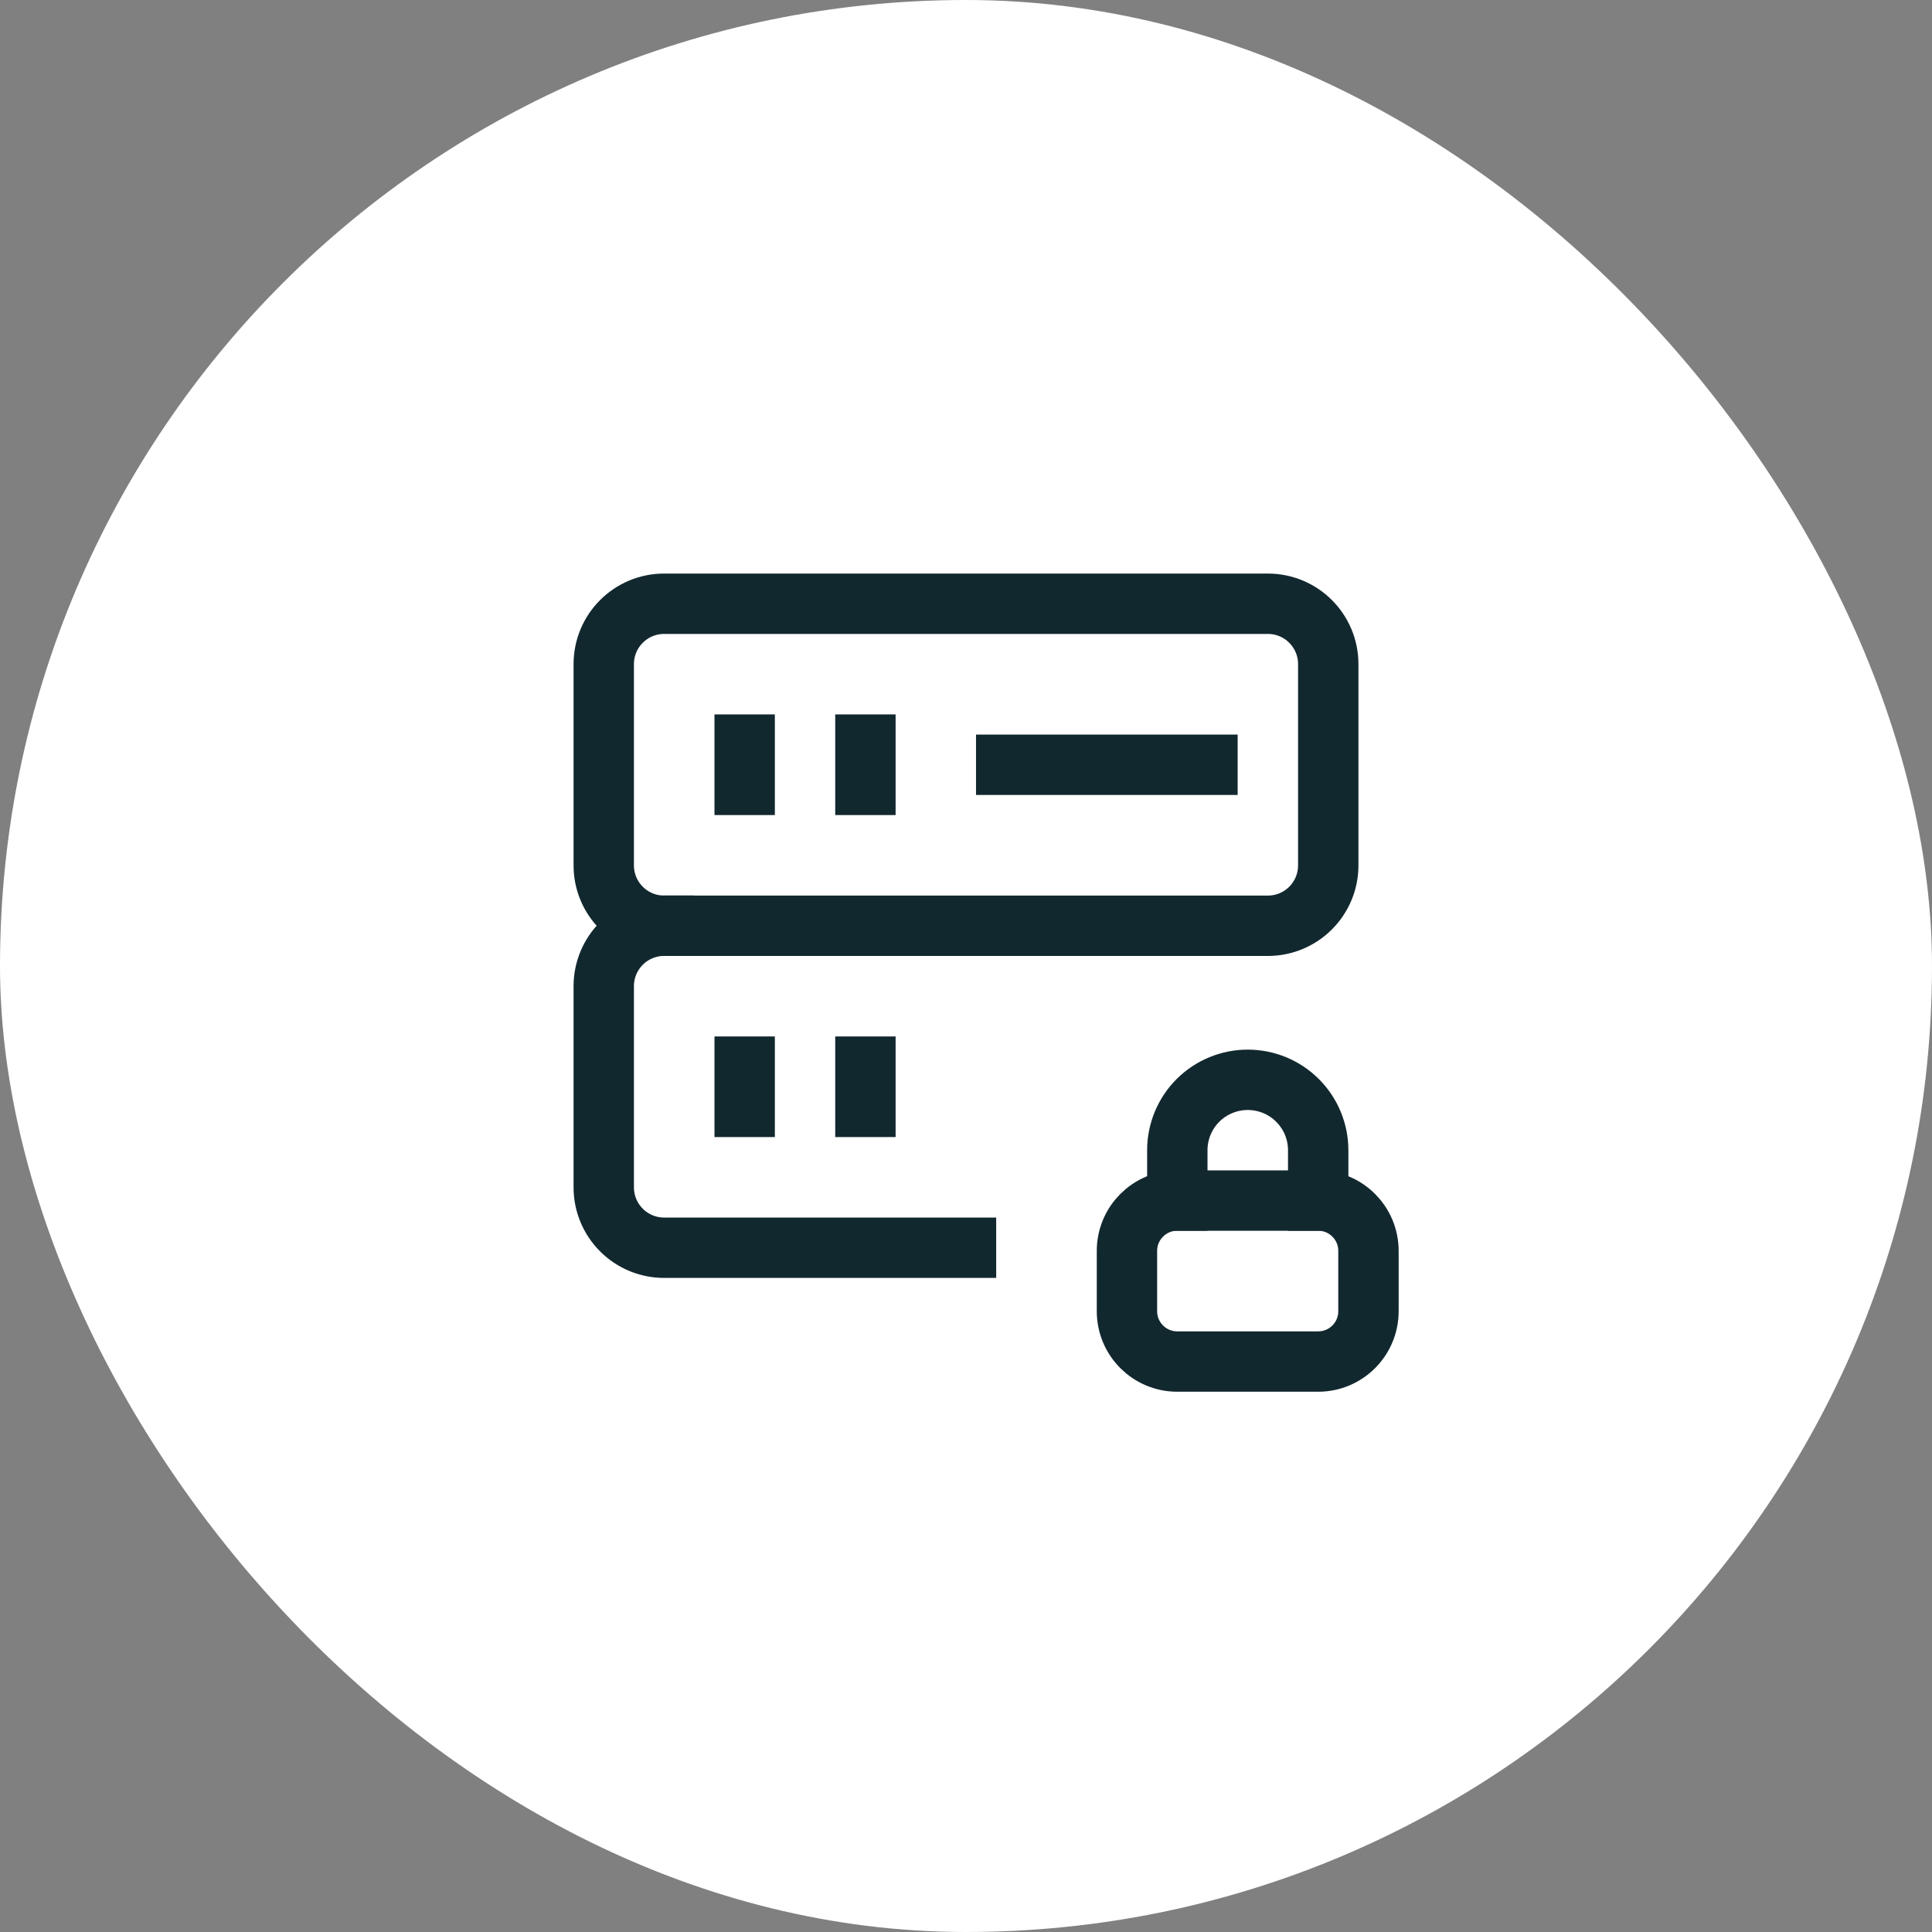
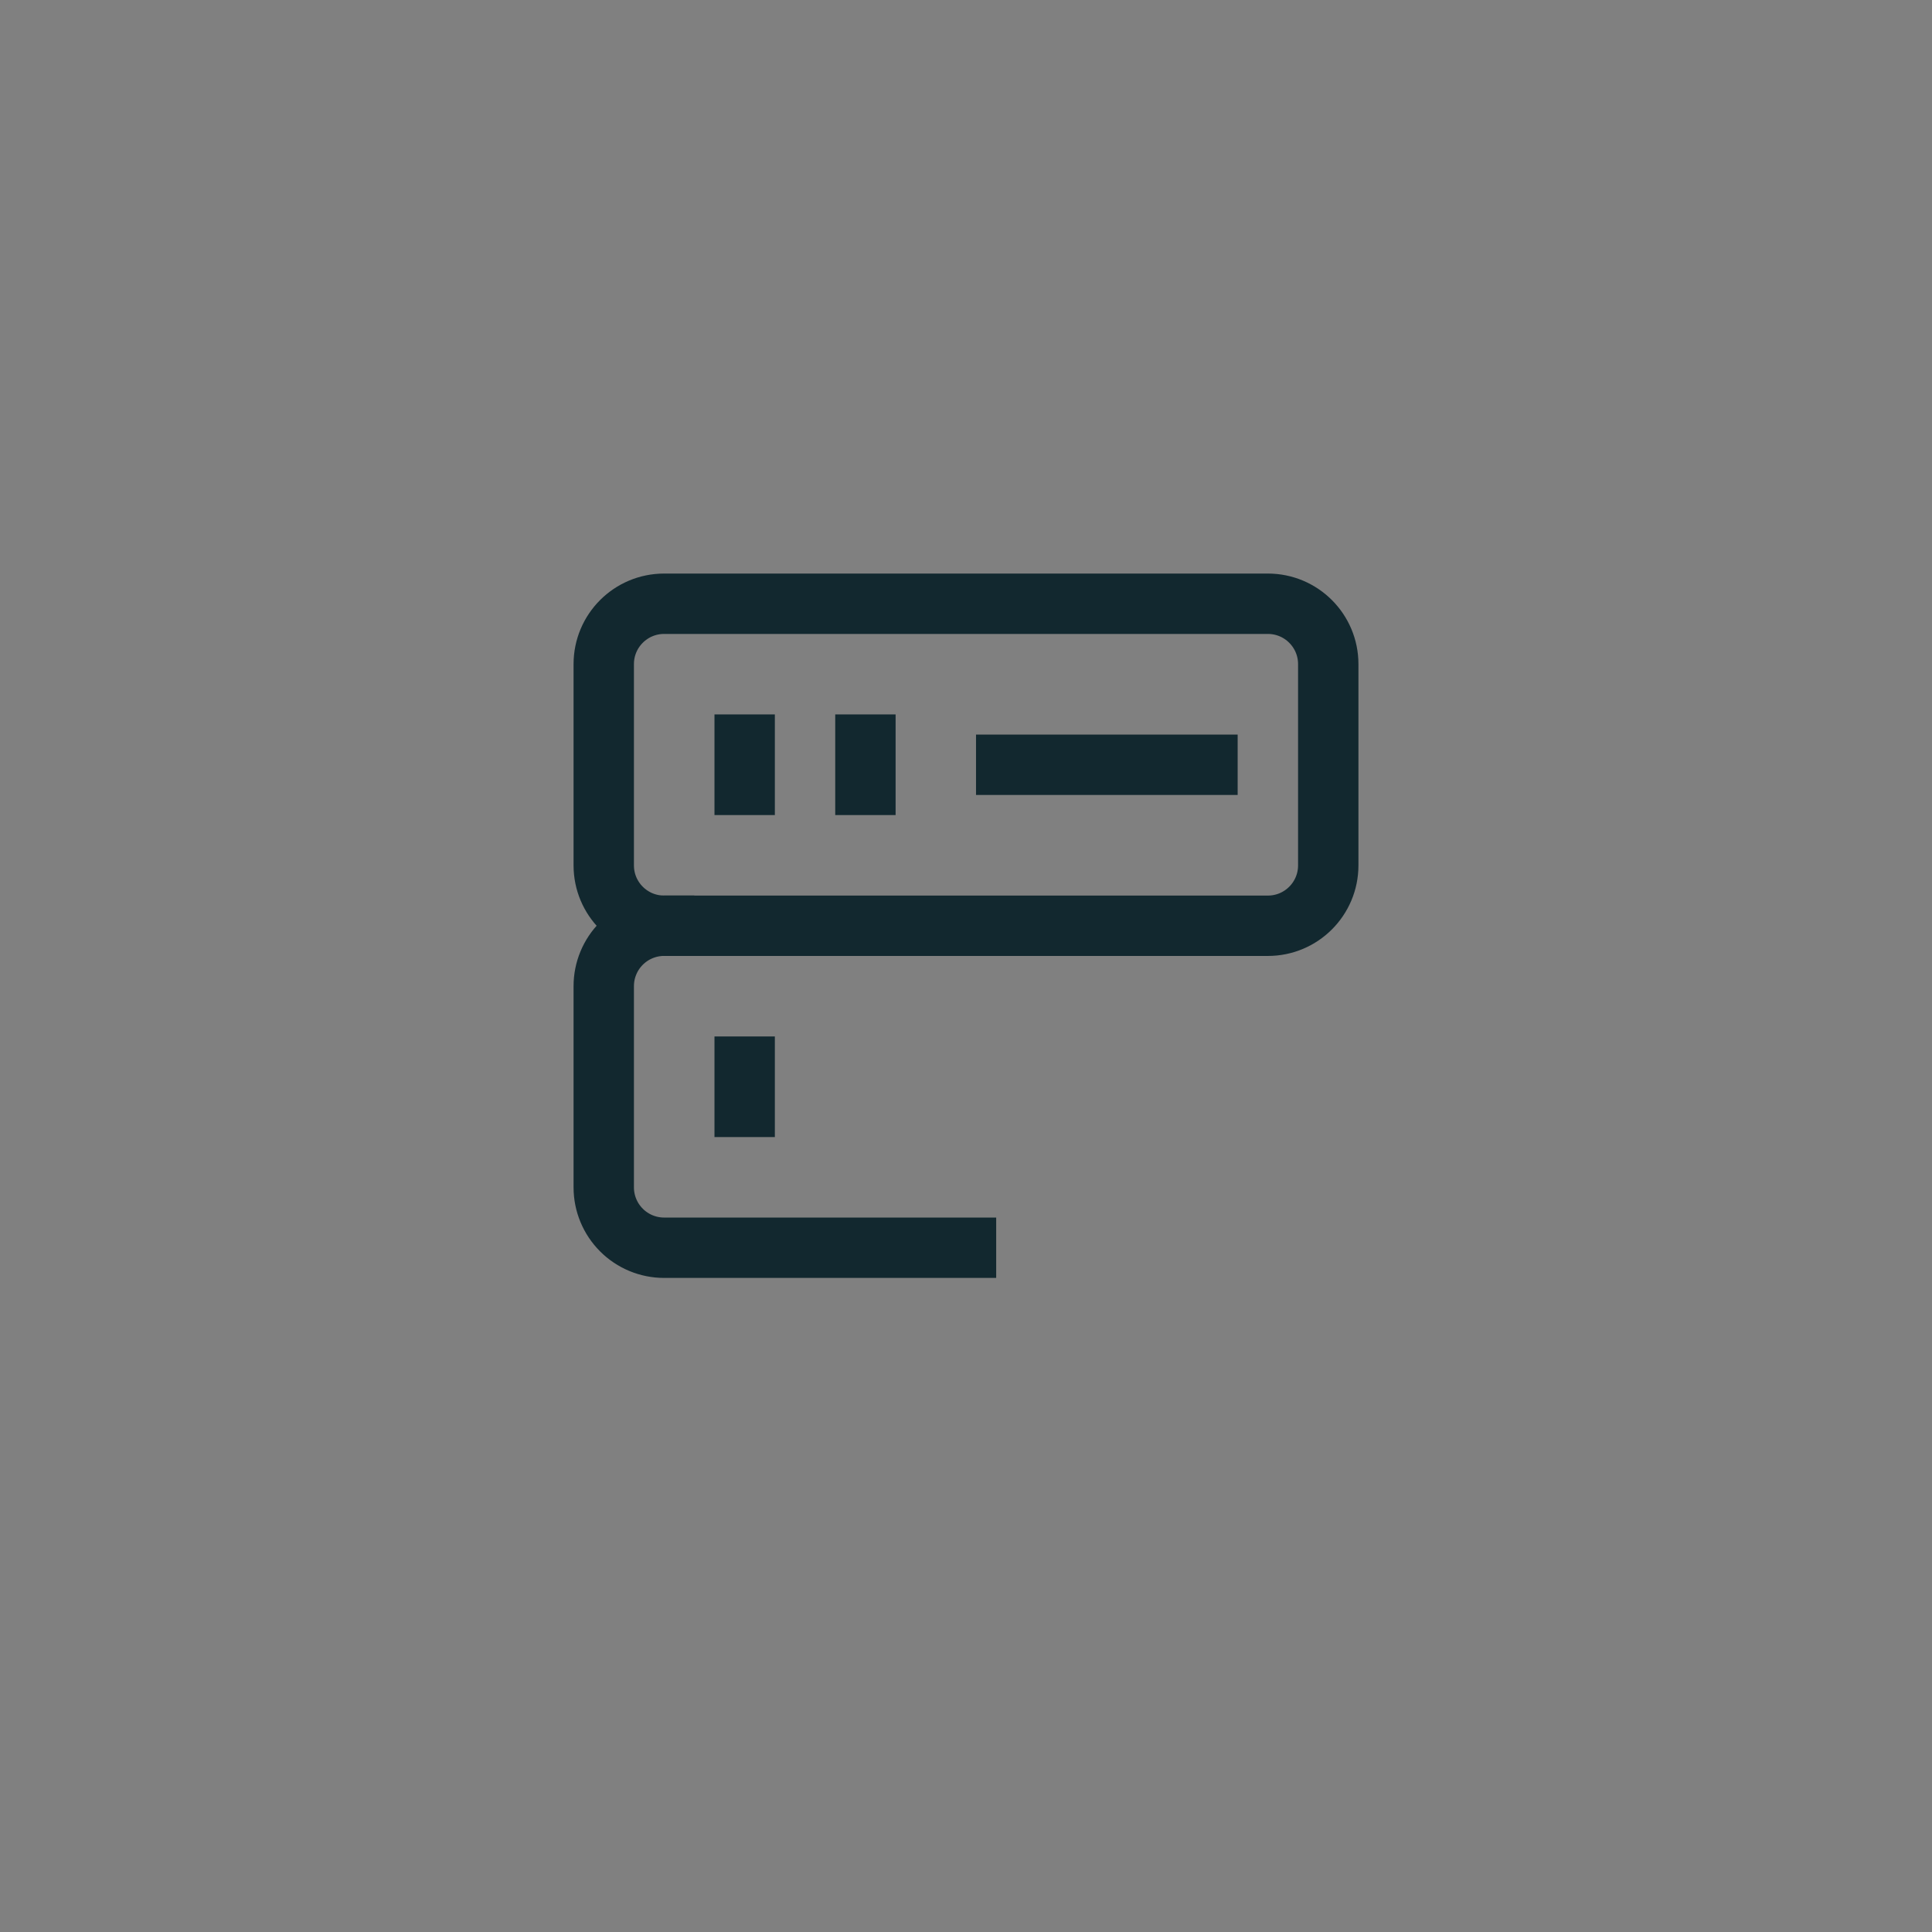
<svg xmlns="http://www.w3.org/2000/svg" width="64" height="64" viewBox="0 0 64 64" fill="none">
  <rect x="0" y="0" width="64" height="64" fill="#808080" stroke="none" />
-   <rect width="64" height="64" rx="32" fill="white" />
  <path d="M24.668 35.334V36.667" stroke="#12282F" stroke-width="2" stroke-linecap="square" />
-   <path d="M28.668 35.334V36.667" stroke="#12282F" stroke-width="2" stroke-linecap="square" />
  <path d="M33.332 25.334H39.999" stroke="#12282F" stroke-width="2" stroke-linecap="square" />
  <path d="M42 20H22C20.895 20 20 20.895 20 22V28.667C20 29.771 20.895 30.667 22 30.667H42C43.105 30.667 44 29.771 44 28.667V22C44 20.895 43.105 20 42 20Z" stroke="#12282F" stroke-width="2" stroke-linecap="square" />
  <path d="M32 41.333H22C21.47 41.333 20.961 41.123 20.586 40.747C20.211 40.372 20 39.864 20 39.333V32.666C20 32.136 20.211 31.627 20.586 31.252C20.961 30.877 21.47 30.666 22 30.666" stroke="#12282F" stroke-width="2" stroke-linecap="square" />
  <path d="M24.668 24.666V26" stroke="#12282F" stroke-width="2" stroke-linecap="square" />
  <path d="M28.668 24.666V26" stroke="#12282F" stroke-width="2" stroke-linecap="square" />
-   <path d="M43.665 39.77H38.999C38.078 39.77 37.332 40.516 37.332 41.437V43.437C37.332 44.357 38.078 45.103 38.999 45.103H43.665C44.586 45.103 45.332 44.357 45.332 43.437V41.437C45.332 40.516 44.586 39.77 43.665 39.77Z" stroke="#12282F" stroke-width="2" stroke-linecap="square" />
-   <path d="M39 39.77V38.103C39 37.484 39.246 36.891 39.683 36.453C40.121 36.016 40.715 35.77 41.333 35.77C41.952 35.77 42.546 36.016 42.983 36.453C43.421 36.891 43.667 37.484 43.667 38.103V39.77" stroke="#12282F" stroke-width="2" stroke-linecap="square" />
</svg>